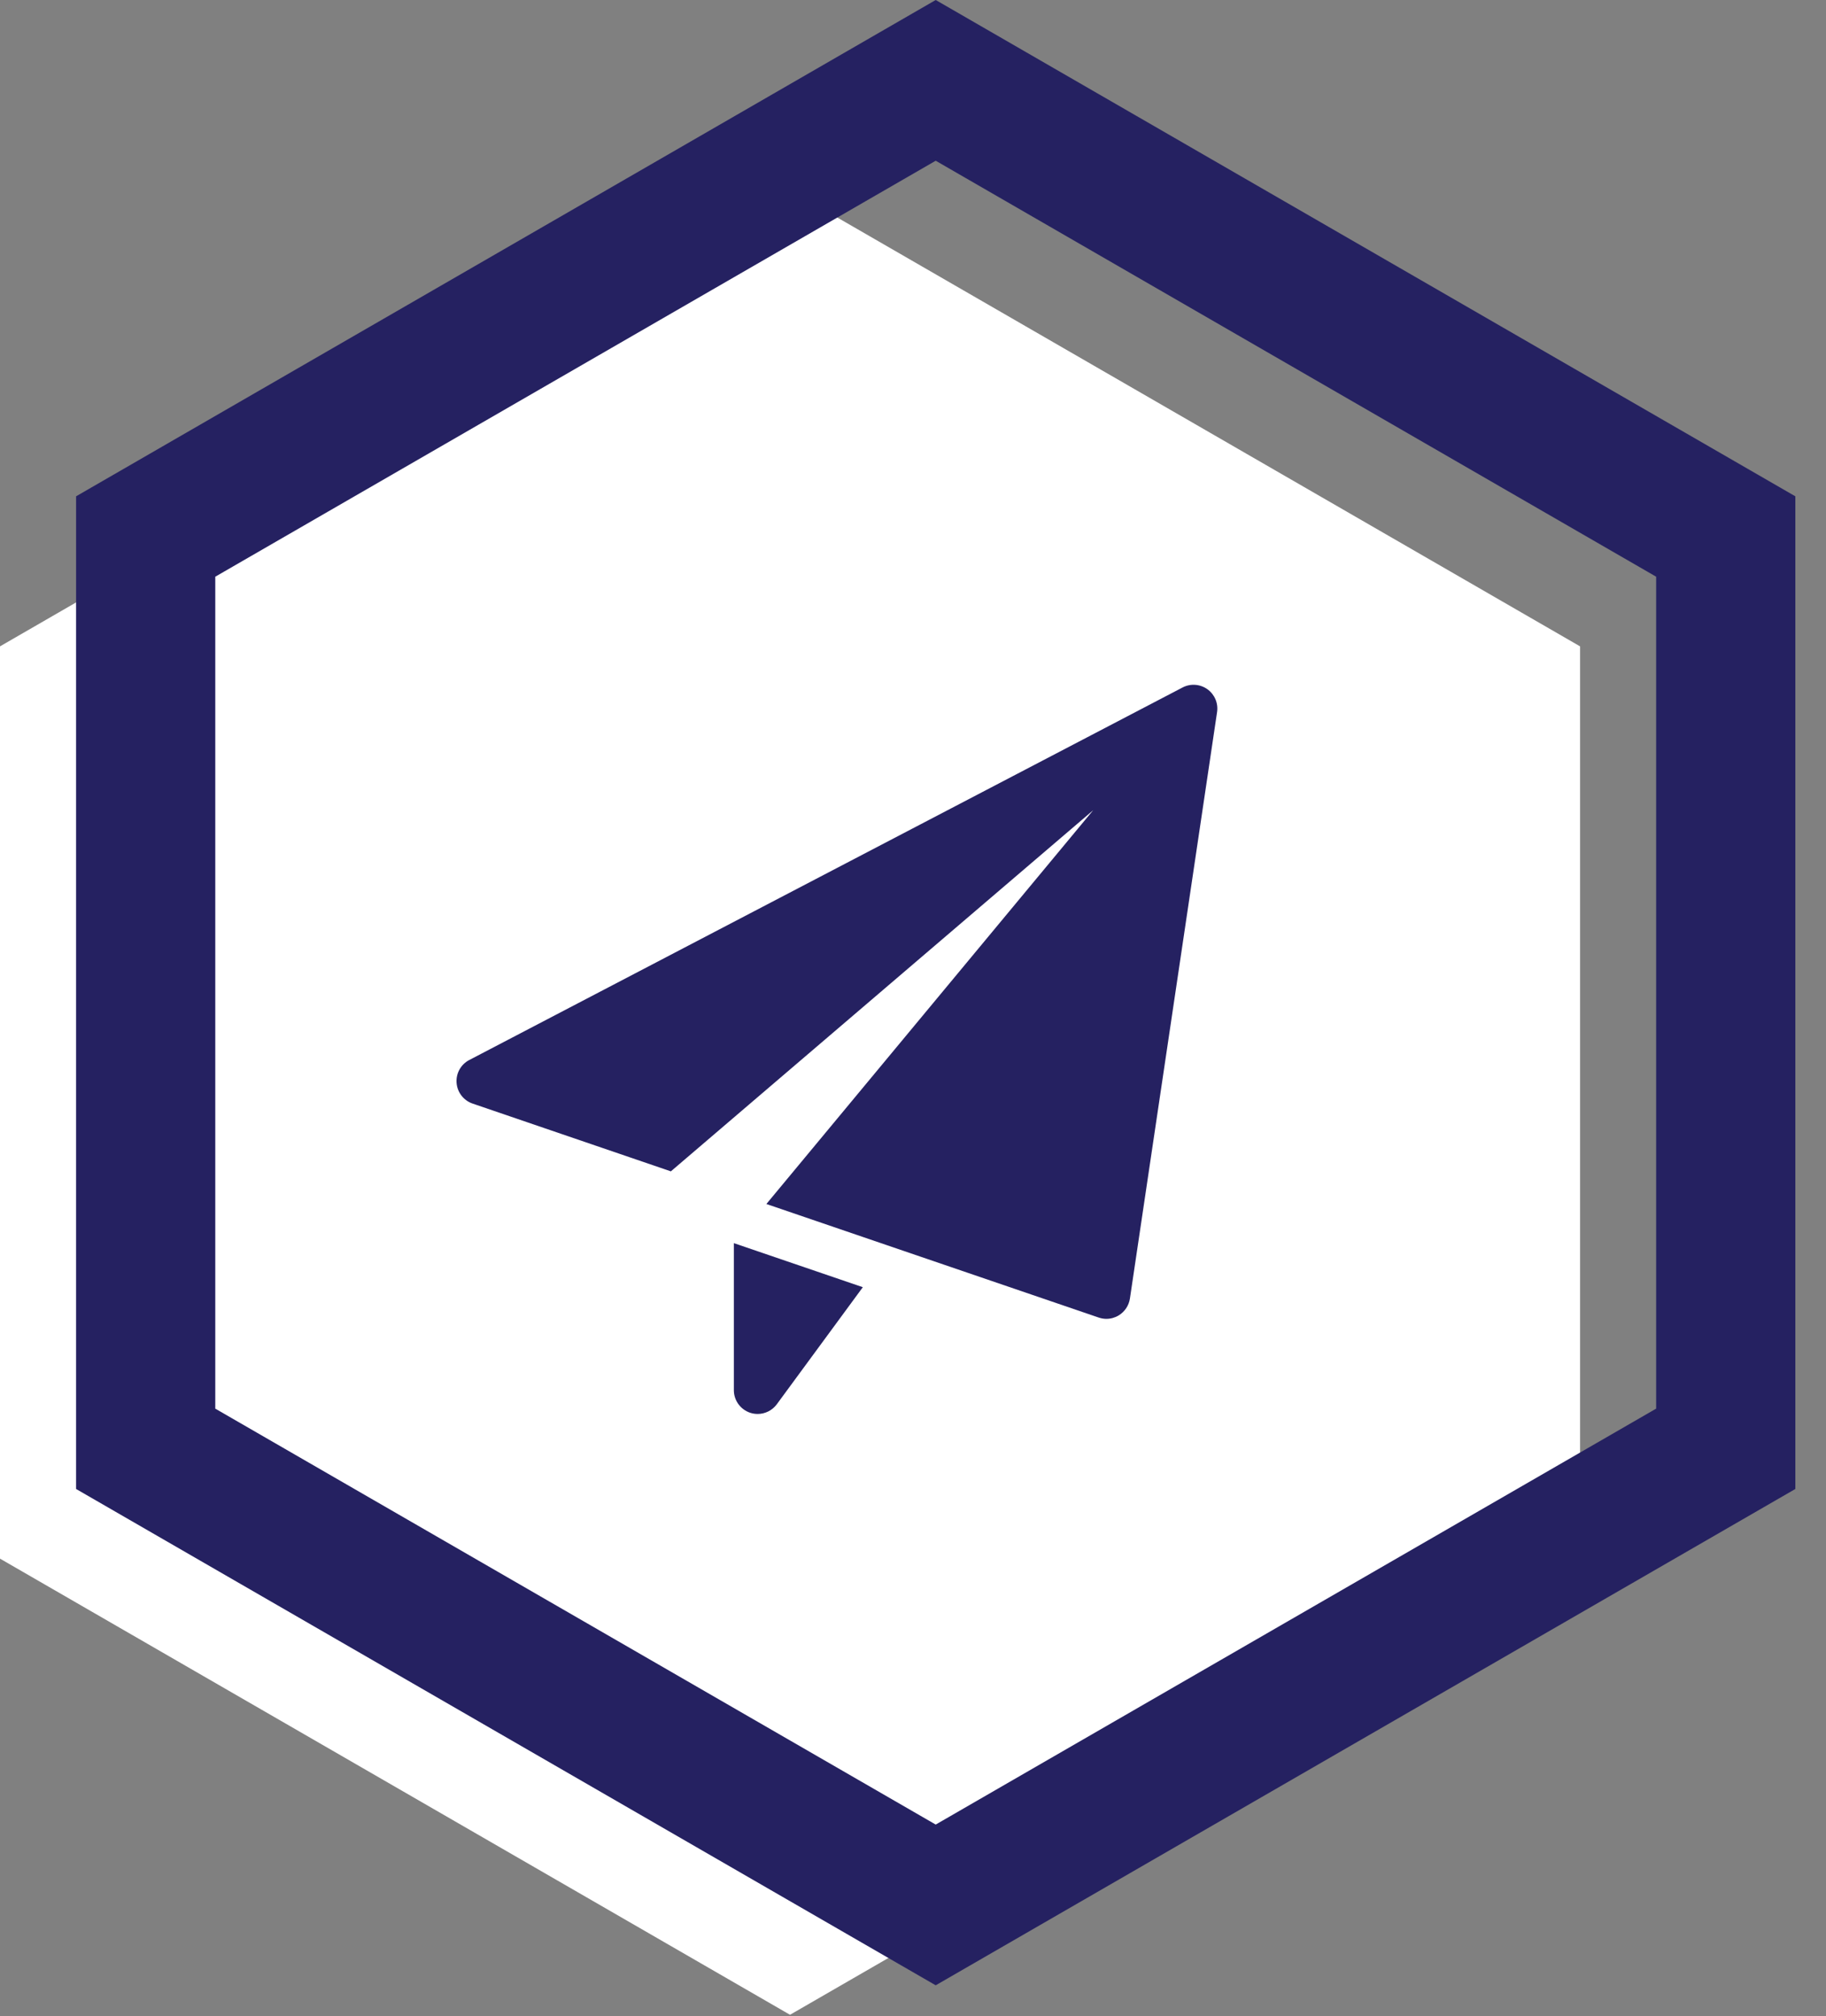
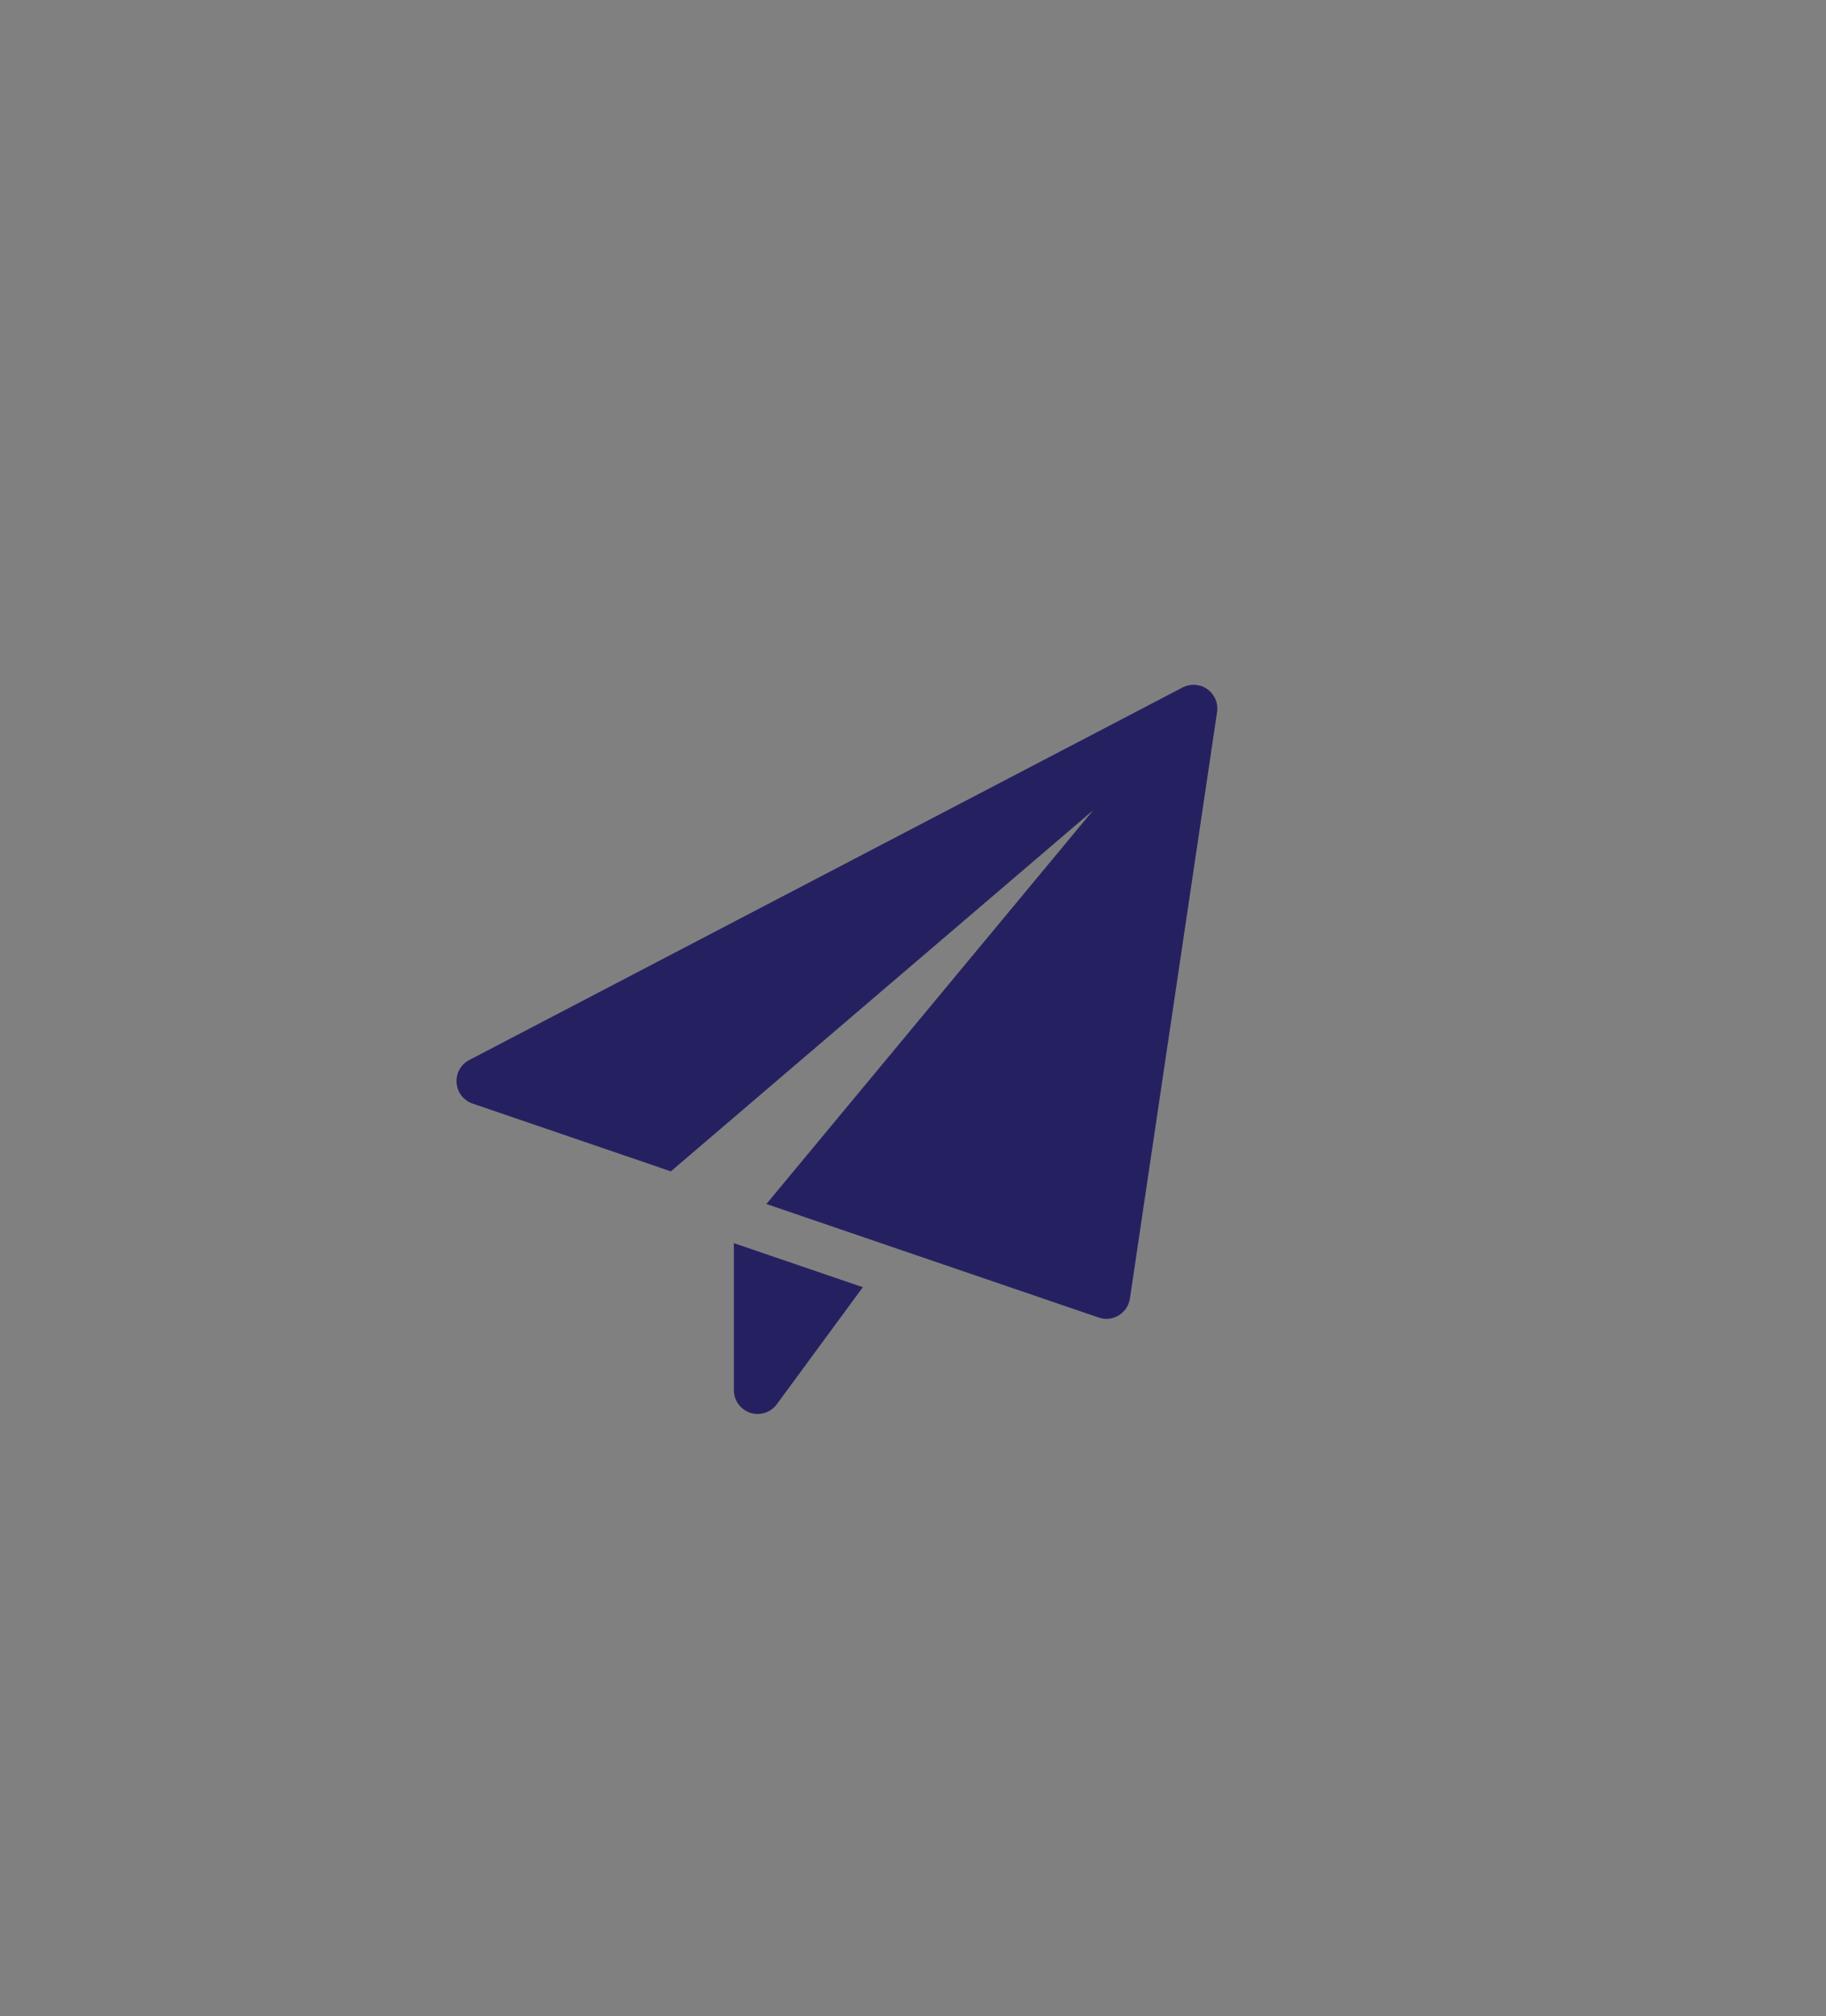
<svg xmlns="http://www.w3.org/2000/svg" width="48" height="53" viewBox="0 0 48 53" fill="none">
  <rect x="0" y="0" width="48" height="53" fill="#808080" stroke="none" />
-   <path d="M20.767 52.96L0 40.97V16.99L20.767 5L41.535 16.99V40.97L20.767 52.96Z" fill="white" />
-   <path d="M24.597 52.185L2 39.139V13.046L24.597 0L47.194 13.046V39.139L24.597 52.185ZM5.659 37.027L24.597 47.96L43.535 37.027V15.159L24.597 4.225L5.659 15.159V37.027Z" fill="#252161" />
  <g clip-path="url(#clip0)">
    <path d="M19.291 32.677V36.542C19.291 36.812 19.465 37.051 19.721 37.136C19.786 37.157 19.852 37.167 19.916 37.167C20.111 37.167 20.3 37.075 20.42 36.912L22.681 33.835L19.291 32.677Z" fill="#252161" />
    <path d="M31.738 18.116C31.546 17.98 31.294 17.962 31.086 18.071L12.336 27.863C12.114 27.978 11.983 28.215 12.002 28.464C12.021 28.714 12.187 28.927 12.422 29.008L17.635 30.79L28.736 21.298L20.146 31.648L28.882 34.633C28.947 34.655 29.015 34.667 29.083 34.667C29.197 34.667 29.309 34.636 29.408 34.576C29.567 34.479 29.674 34.317 29.702 34.134L31.993 18.718C32.028 18.484 31.929 18.253 31.738 18.116Z" fill="#252161" />
  </g>
  <defs>
    <clipPath id="clip0">
      <rect width="20" height="20" fill="white" transform="translate(12 18)" />
    </clipPath>
  </defs>
</svg>